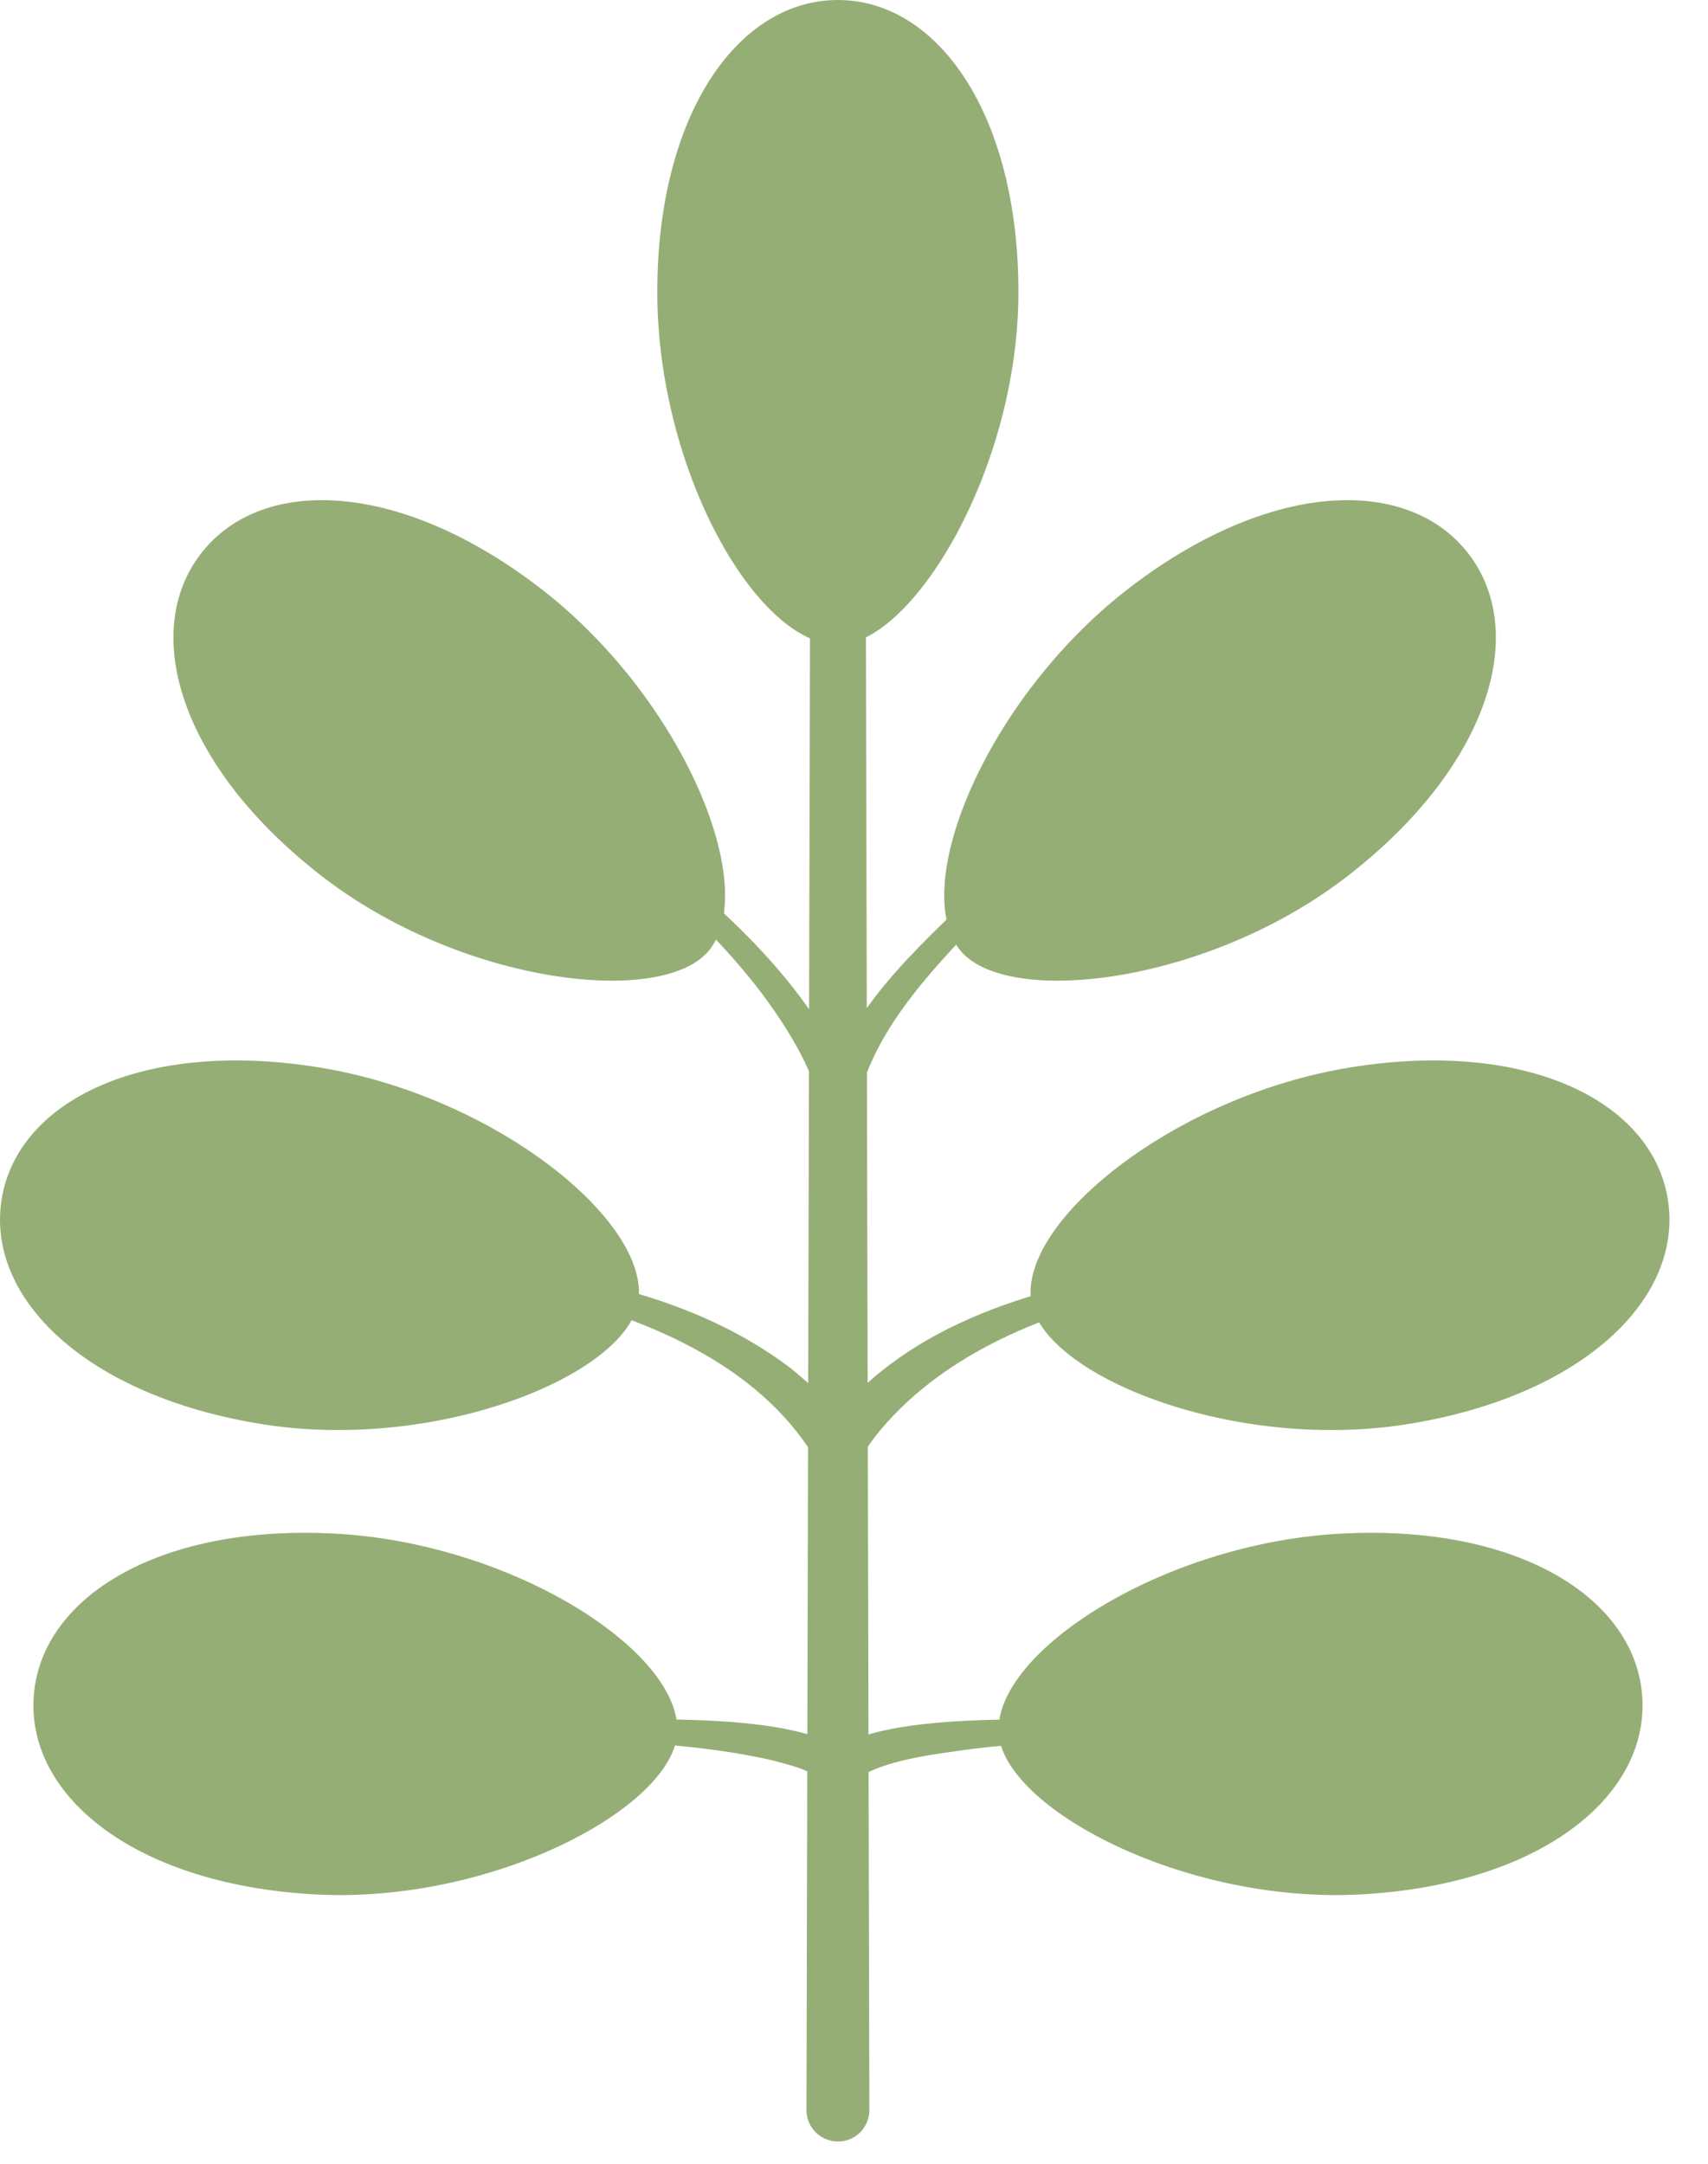
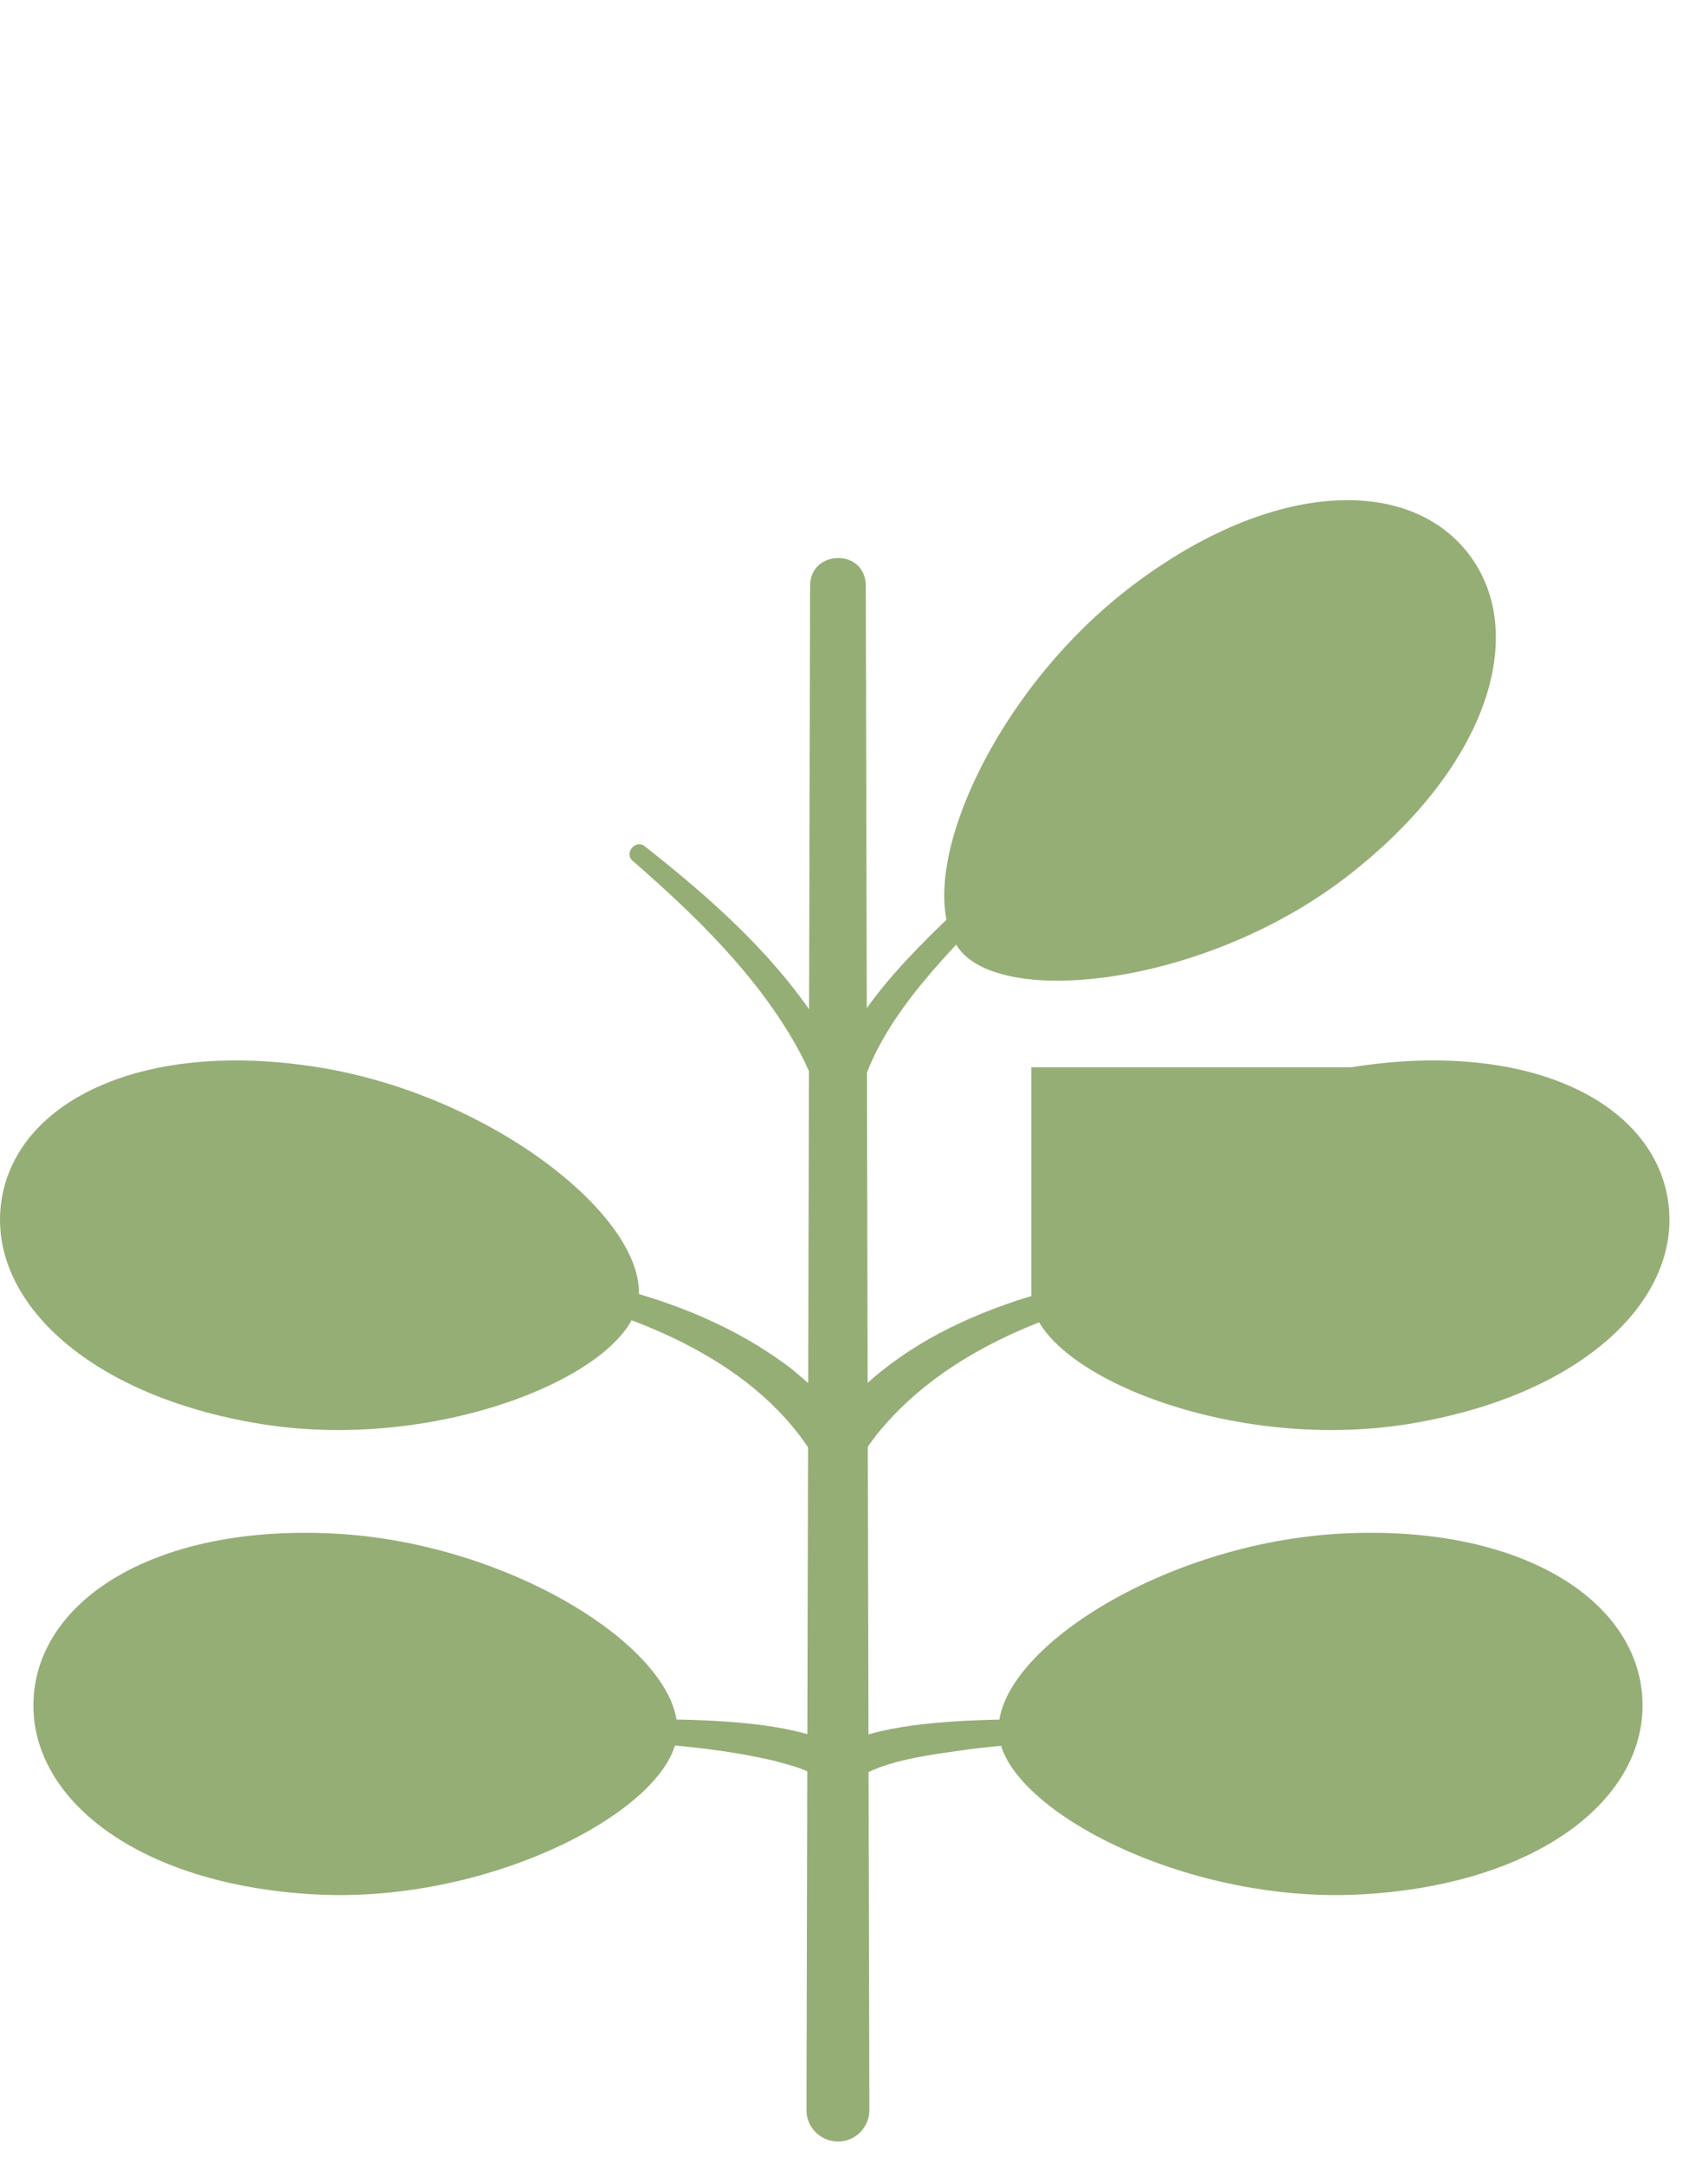
<svg xmlns="http://www.w3.org/2000/svg" width="30" height="38" viewBox="0 0 30 38" fill="#95AE76">
-   <path d="M11.545 5.129C11.545 2.004 12.965 0 14.717 0C16.468 0 17.888 2.004 17.888 5.129C17.888 8.254 16.017 11.323 14.717 11.323C13.29 11.323 11.545 8.258 11.545 5.129Z" />
  <path d="M19.786 10.364C22.251 8.444 24.706 8.331 25.785 9.714C26.863 11.098 26.156 13.45 23.688 15.371C21.223 17.292 17.653 17.703 16.853 16.675C15.977 15.55 17.321 12.289 19.786 10.364Z" />
-   <path d="M23.724 18.745C26.809 18.247 29.016 19.332 29.294 21.061C29.573 22.789 27.821 24.511 24.732 25.009C21.644 25.507 18.323 24.15 18.114 22.862C17.888 21.456 20.635 19.243 23.724 18.745V18.745Z" />
-   <path d="M9.534 10.364C7.069 8.444 4.614 8.331 3.536 9.714C2.457 11.098 3.164 13.45 5.632 15.371C8.097 17.292 11.667 17.703 12.467 16.675C13.343 15.55 11.999 12.289 9.534 10.364Z" />
+   <path d="M23.724 18.745C26.809 18.247 29.016 19.332 29.294 21.061C29.573 22.789 27.821 24.511 24.732 25.009C21.644 25.507 18.323 24.15 18.114 22.862V18.745Z" />
  <path d="M5.599 18.745C2.511 18.247 0.308 19.332 0.029 21.061C-0.25 22.789 1.502 24.511 4.591 25.009C7.676 25.507 11.001 24.15 11.21 22.862C11.435 21.456 8.688 19.243 5.599 18.745Z" />
  <path d="M5.881 26.933C2.759 26.767 0.683 28.078 0.59 29.83C0.497 31.581 2.421 33.104 5.543 33.27C8.665 33.436 11.827 31.734 11.896 30.43C11.973 29.007 9.003 27.099 5.881 26.933Z" />
  <path d="M23.555 26.933C26.677 26.767 28.754 28.078 28.847 29.83C28.94 31.581 27.015 33.104 23.893 33.27C20.771 33.436 17.61 31.734 17.54 30.43C17.464 29.007 20.433 27.099 23.555 26.933V26.933Z" />
  <path d="M15.207 10.281L15.27 37.056C15.27 37.361 15.025 37.609 14.72 37.609C14.414 37.609 14.165 37.364 14.165 37.059L14.229 10.281C14.235 9.651 15.197 9.628 15.207 10.281V10.281Z" />
  <path d="M14.414 19.611C14.63 18.035 15.877 16.867 16.969 15.819C17.34 15.487 17.725 15.172 18.113 14.867C18.186 14.81 18.289 14.823 18.346 14.893C18.402 14.963 18.392 15.062 18.326 15.122C17.957 15.444 17.592 15.769 17.244 16.114C16.312 17.093 15.233 18.208 15.024 19.588C15.061 20.016 14.414 20.046 14.414 19.614V19.611Z" />
  <path d="M14.415 19.584C14.391 19.173 14.189 18.729 13.983 18.36C13.27 17.099 12.202 16.068 11.114 15.119C10.954 14.986 11.163 14.731 11.326 14.863C12.504 15.792 13.645 16.801 14.451 18.085C14.733 18.563 14.985 19.027 15.025 19.608C15.025 20.036 14.378 20.012 14.415 19.581V19.584Z" />
  <path d="M14.352 25.672C13.337 23.914 11.217 23.095 9.319 22.66C9.11 22.62 9.163 22.298 9.375 22.331C10.981 22.564 12.597 23.041 13.907 24.043C14.262 24.349 15.639 25.43 14.936 25.878C14.72 26.004 14.441 25.901 14.352 25.672V25.672Z" />
  <path d="M14.351 25.324C15.589 23.407 17.924 22.657 20.064 22.331C20.276 22.298 20.333 22.617 20.121 22.66C18.405 23.048 16.62 23.738 15.466 25.112C15.307 25.301 15.157 25.523 15.078 25.699C14.832 26.2 14.086 25.815 14.354 25.324H14.351Z" />
  <path d="M14.392 31.157C14.395 31.196 14.402 31.236 14.425 31.263C14.203 31.067 13.874 31.001 13.579 30.918C12.408 30.649 11.183 30.593 9.982 30.543V30.211C10.961 30.221 14.796 29.972 15.049 31.107L14.392 31.153V31.157Z" />
  <path d="M14.392 31.11C14.644 29.976 18.472 30.221 19.458 30.214V30.546C18.648 30.579 17.835 30.619 17.036 30.719C16.372 30.815 15.53 30.904 15.022 31.253C15.039 31.23 15.045 31.193 15.049 31.157L14.392 31.11V31.11Z" />
</svg>